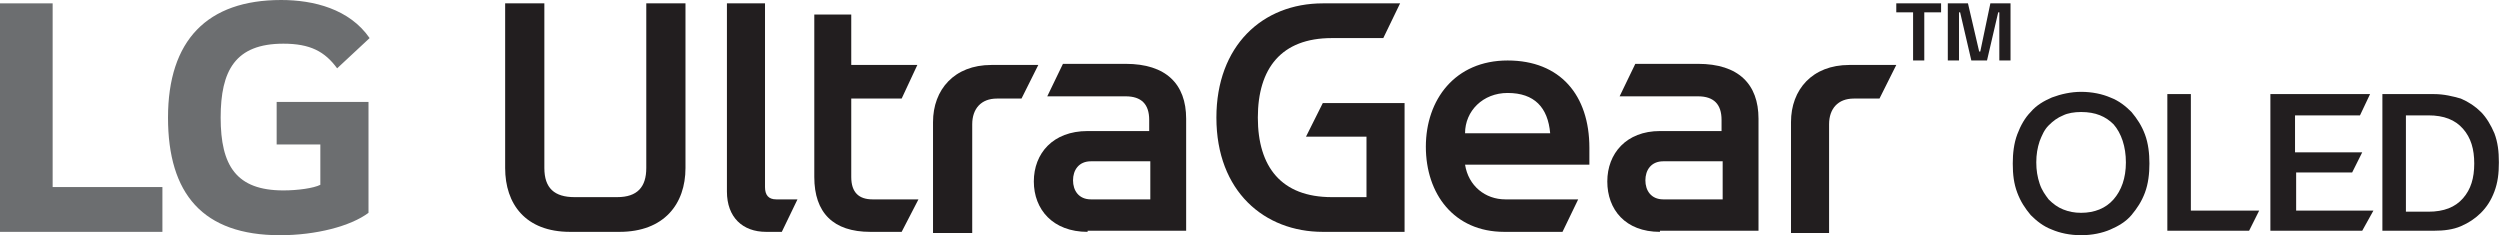
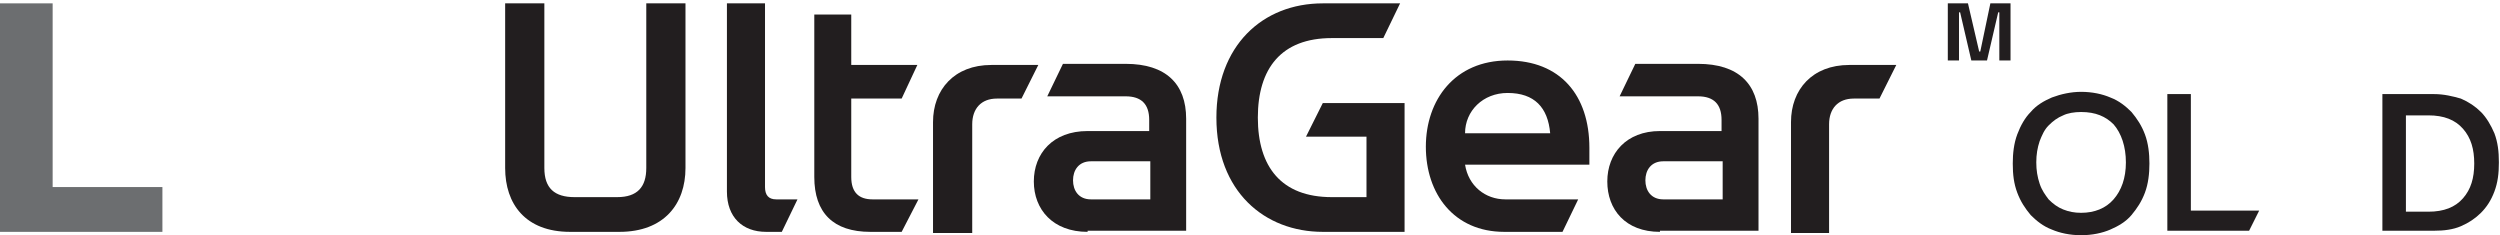
<svg xmlns="http://www.w3.org/2000/svg" version="1.1" id="レイヤー_1" x="0px" y="0px" viewBox="0 0 223.2 21" style="enable-background:new 0 0 223.2 21;" xml:space="preserve">
  <style type="text/css">
	.st0{fill:#221E1F;}
	.st1{fill:#6C6E70;}
</style>
  <g>
    <g>
      <g>
        <g>
          <g>
            <path class="st0" d="M50.9,20.7c-4,0-5.8-2.5-5.8-5.7V0.3h3.5V15c0,1.8,0.9,2.6,2.7,2.6h3.8c1.8,0,2.6-0.9,2.6-2.6V0.3h3.5V15       c0,3.2-1.9,5.7-5.9,5.7H50.9z" />
            <path class="st0" d="M68.4,20.7c-2.1,0-3.5-1.3-3.5-3.6V0.3h3.4v16.4c0,0.7,0.3,1.1,1,1.1h1.9l-1.4,2.9H68.4z" />
            <path class="st0" d="M77.7,20.7c-3.3,0-5-1.7-5-4.9V1.3H76v4.5h5.9l-1.4,3H76v7c0,1.4,0.7,2,1.9,2H82l-1.5,2.9H77.7z" />
            <path class="st0" d="M83.3,20.7v-9.8c0-2.9,1.9-5.1,5.2-5.1h4.2l-1.5,3H89c-1.4,0-2.2,0.9-2.2,2.3v9.7H83.3z" />
            <path class="st0" d="M97.1,20.7c-3.1,0-4.8-2-4.8-4.5c0-2.5,1.7-4.5,4.8-4.5h5.5v-1c0-1.4-0.7-2.1-2.1-2.1h-7l1.4-2.9h5.6       c3.6,0,5.4,1.8,5.4,4.9v10H97.1z M97.4,14.4c-1.1,0-1.6,0.8-1.6,1.7c0,0.9,0.5,1.7,1.6,1.7h5.3v-3.4H97.4z" />
            <path class="st0" d="M118.1,20.7c-5.2,0-9.5-3.6-9.5-10.2c0-6.4,4.1-10.2,9.5-10.2h6.9l-1.5,3.1h-4.6c-4.5,0-6.6,2.7-6.6,7.1       c0,4.4,2.1,7.1,6.6,7.1h3.1v-5.4h-5.4l1.5-3h7.3v11.5H118.1z" />
            <path class="st0" d="M134.3,20.7c-4.5,0-7-3.4-7-7.6c0-4.2,2.6-7.7,7.3-7.7s7.3,3.1,7.3,7.8v1.5h-11.1c0.3,1.9,1.8,3.1,3.6,3.1       h6.5l-1.4,2.9H134.3z M138.4,11.9c-0.2-2.3-1.4-3.6-3.8-3.6c-2.2,0-3.8,1.6-3.8,3.6H138.4z" />
            <path class="st0" d="M148.2,20.7c-3.1,0-4.7-2-4.7-4.5c0-2.5,1.7-4.5,4.7-4.5h5.5v-1c0-1.4-0.7-2.1-2.1-2.1h-7l1.4-2.9h5.6       c3.6,0,5.4,1.8,5.4,4.9v10H148.2z M148.5,14.4c-1.1,0-1.6,0.8-1.6,1.7c0,0.9,0.5,1.7,1.6,1.7h5.3v-3.4H148.5z" />
            <path class="st0" d="M159.9,20.7v-9.8c0-2.9,1.9-5.1,5.2-5.1h4.2l-1.5,3h-2.3c-1.4,0-2.2,0.9-2.2,2.3v9.7H159.9z" />
-             <path class="st0" d="M169.3,0.3h4v0.8h-1.5v4.3h-1V1.1h-1.5V0.3z" />
            <path class="st0" d="M173.9,0.3h1.8l1,4.3h0.1l0.9-4.3h1.8v5.1h-1V1.1h-0.1l-1,4.3H176l-1-4.3h-0.1v4.3h-1V0.3z" />
          </g>
          <g>
-             <path class="st1" d="M24.8,12.9h3.8v3.6C28,16.8,26.6,17,25.3,17c-4.2,0-5.6-2.2-5.6-6.5c0-4.2,1.3-6.6,5.6-6.6       c2.4,0,3.7,0.7,4.8,2.2l2.9-2.7C31.2,0.8,28,0,25.1,0C18.5,0,15,3.6,15,10.5c0,6.8,3.1,10.5,10,10.5c3.2,0,6.3-0.8,7.9-2V9.1       h-8.2V12.9z" />
            <polygon class="st1" points="4.7,0.3 0,0.3 0,20.7 14.5,20.7 14.5,16.7 4.7,16.7      " />
          </g>
        </g>
      </g>
    </g>
    <g>
      <g>
        <g>
          <g>
            <g>
              <path class="st0" d="M185.8,21c-1,0-1.9-0.2-2.6-0.5c-0.8-0.3-1.4-0.8-1.9-1.3c-0.5-0.6-0.9-1.2-1.2-2        c-0.3-0.8-0.4-1.6-0.4-2.6c0-0.9,0.1-1.8,0.4-2.6c0.3-0.8,0.7-1.5,1.2-2c0.5-0.6,1.2-1,1.9-1.3c0.8-0.3,1.7-0.5,2.6-0.5        c1,0,1.9,0.2,2.6,0.5c0.8,0.3,1.4,0.8,1.9,1.3c0.5,0.6,0.9,1.2,1.2,2c0.3,0.8,0.4,1.7,0.4,2.6c0,0.9-0.1,1.8-0.4,2.6        c-0.3,0.8-0.7,1.4-1.2,2c-0.5,0.6-1.2,1-1.9,1.3C187.7,20.8,186.8,21,185.8,21z M185.8,10c-0.6,0-1.2,0.1-1.6,0.3        c-0.5,0.2-0.9,0.5-1.3,0.9c-0.4,0.4-0.6,0.9-0.8,1.4c-0.2,0.6-0.3,1.2-0.3,1.9c0,0.7,0.1,1.3,0.3,1.9c0.2,0.6,0.5,1,0.8,1.4        c0.4,0.4,0.8,0.7,1.3,0.9c0.5,0.2,1,0.3,1.6,0.3c1.2,0,2.2-0.4,2.9-1.2c0.7-0.8,1.1-1.9,1.1-3.3c0-1.4-0.4-2.6-1.1-3.4        C188,10.4,187.1,10,185.8,10z" />
              <path class="st0" d="M193.5,20.7V8.4h2.1v10.4h6.1l-0.9,1.8H193.5z" />
-               <path class="st0" d="M202.7,20.7V8.4h8.9l-0.9,1.9h-5.8v3.3h6l-0.9,1.8h-5v3.4h6.9l-1,1.8H202.7z" />
              <path class="st0" d="M212.7,20.7V8.4h4.6c0.9,0,1.7,0.2,2.4,0.4c0.7,0.3,1.3,0.7,1.8,1.2c0.5,0.5,0.9,1.2,1.2,1.9        c0.3,0.8,0.4,1.6,0.4,2.6c0,1-0.1,1.8-0.4,2.6c-0.3,0.8-0.7,1.4-1.2,1.9c-0.5,0.5-1.1,0.9-1.8,1.2c-0.7,0.3-1.5,0.4-2.4,0.4        H212.7z M214.8,18.9h2c1.4,0,2.4-0.4,3.1-1.2c0.7-0.8,1-1.8,1-3.1c0-1.3-0.3-2.3-1-3.1c-0.7-0.8-1.7-1.2-3.1-1.2h-2V18.9z" />
            </g>
          </g>
        </g>
      </g>
    </g>
  </g>
</svg>